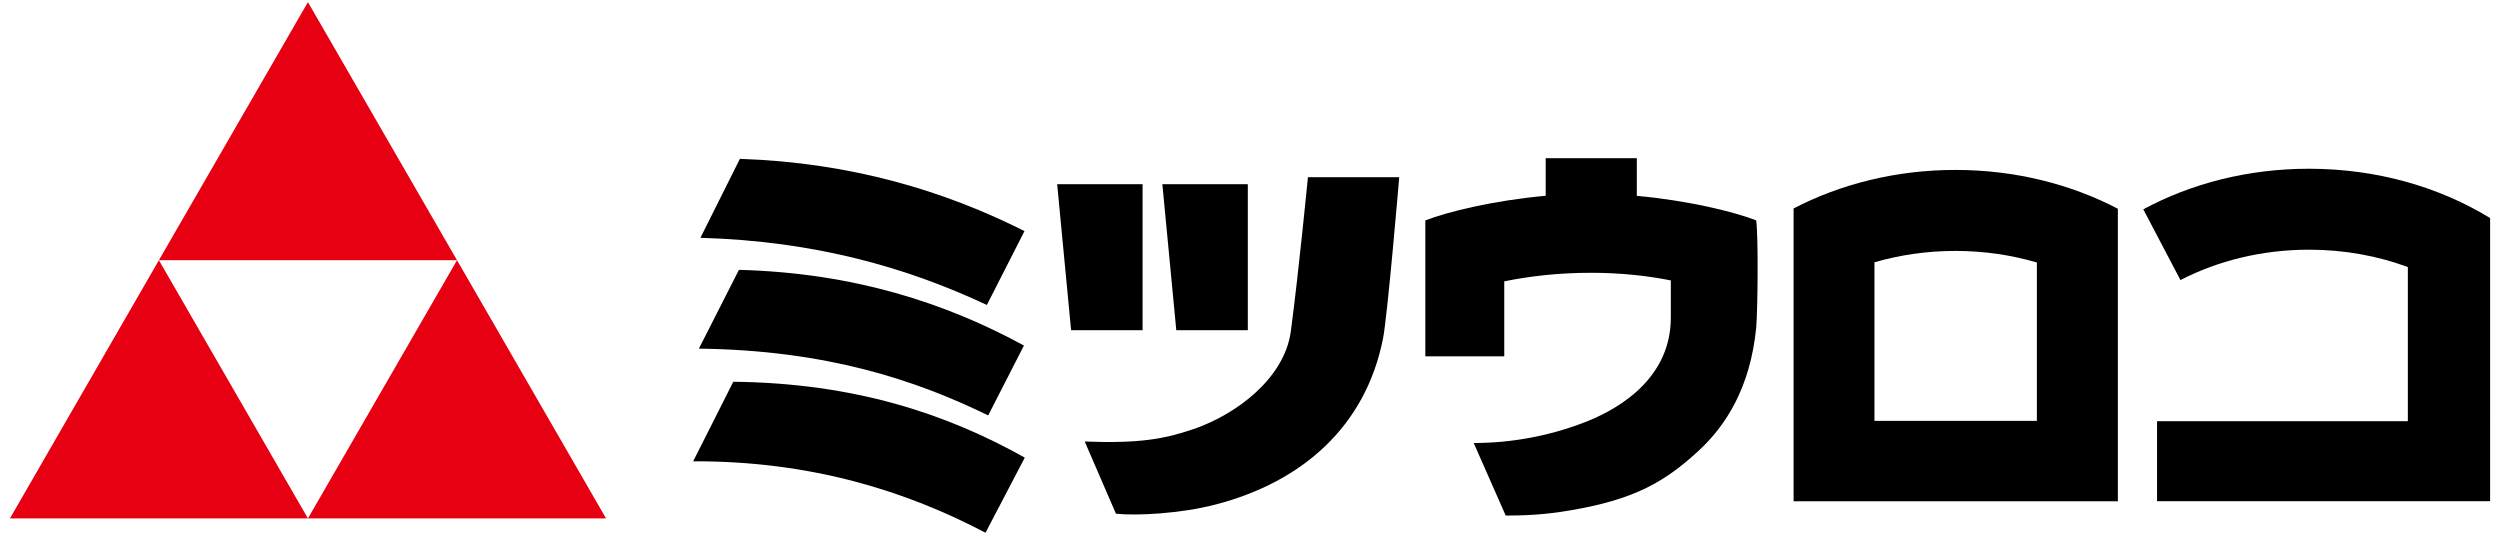
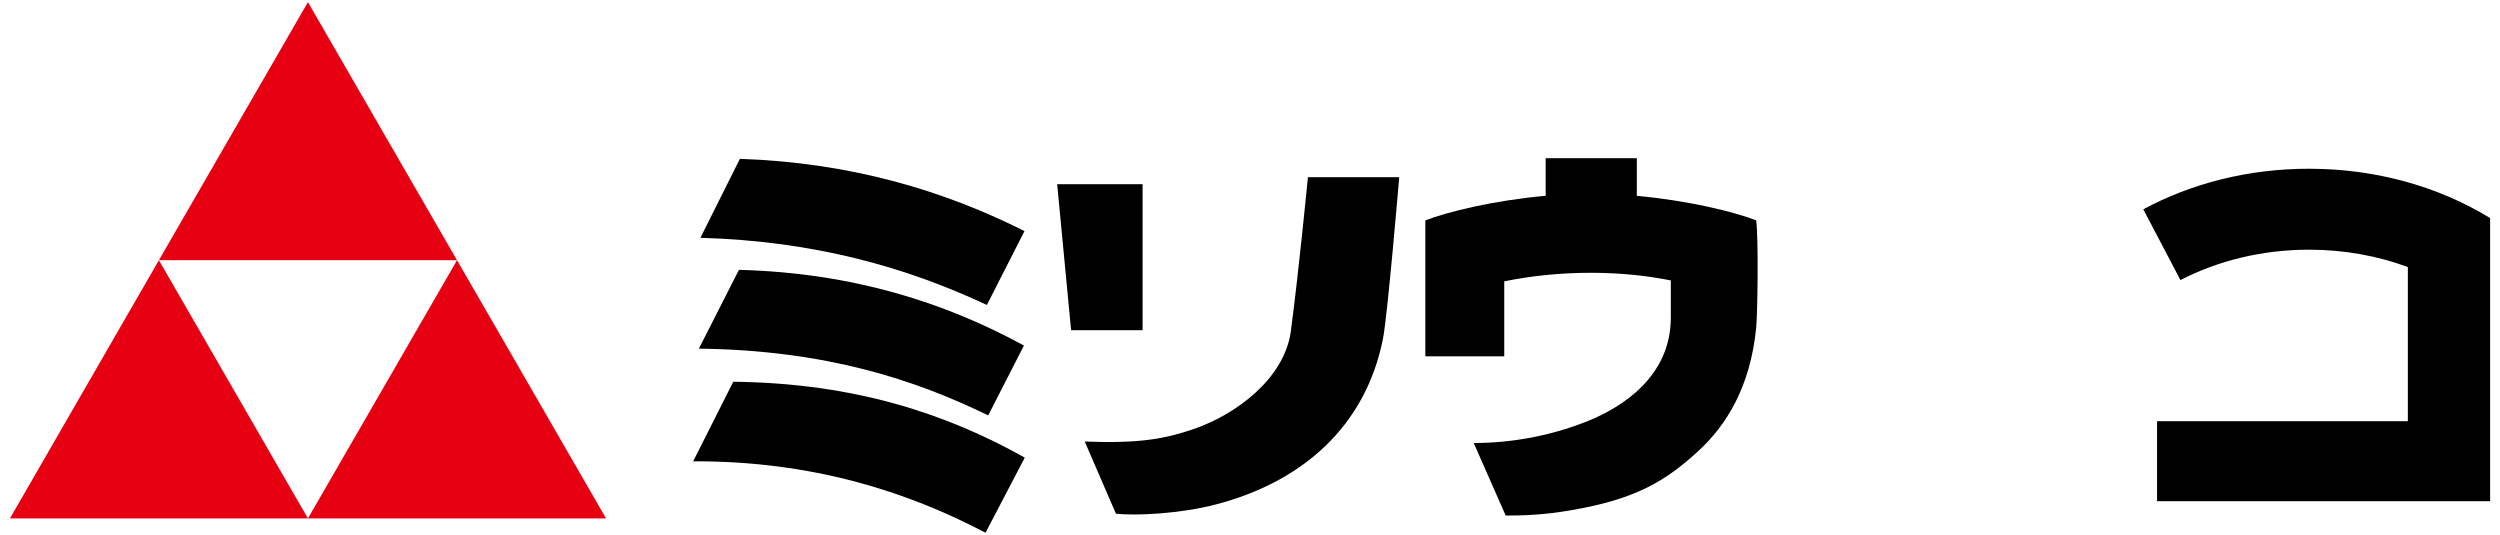
<svg xmlns="http://www.w3.org/2000/svg" version="1.1" id="レイヤー_1" x="0px" y="0px" viewBox="0 0 5889.3 1260" style="enable-background:new 0 0 5889.3 1260;" xml:space="preserve">
  <style type="text/css">
	.st0{fill:#E60012;}
</style>
  <g>
    <polygon class="st0" points="23.4,1221.2 374.3,613 725.4,1221.2  " />
    <polygon class="st0" points="725.4,1221.2 1076.6,613 1427.7,1221.2  " />
    <polygon class="st0" points="374.3,613 725.4,5 1076.6,613  " />
    <polygon points="2490.4,434 2691.6,434 2691.6,777.8 2523.2,777.8  " />
-     <polygon points="2738.2,434 2939.5,434 2939.5,777.8 2771,777.8  " />
    <path d="M3081.1,417.4h215.1c0,0-27.5,325.7-38.1,379.5c-40.7,207.3-190.1,338.2-393.3,391.3c-84.4,22.2-188.3,27-235.9,22   l-73.6-170.1c129.1,4.9,188.3-6,256.9-29.5c100.6-34.6,213.7-119.5,228.6-229.9C3059.7,638.9,3081.1,417.4,3081.1,417.4" />
    <path d="M3855.9,461.4v-88.8h-214.7v88.6c-122.7,11-231.7,37.8-283.5,58v320.2h185.9V662.8c56.5-11.6,125.5-20.2,203.7-20.2   c72.8,0,136.3,7.5,188.7,18v87.6c0,158.8-150.3,226.1-202.7,246.5c-87.8,34-177.7,48.9-261.6,48.9l75.3,170.9   c40.6,0,89-1.4,151.4-12.1c154.4-26,224.5-68.6,302.4-139.9c65.7-60.3,122.6-151,136.3-290.4c3.5-36.2,5.4-215.4,0-253   C4085.3,499,3977.4,472.4,3855.9,461.4" />
-     <path d="M4415.7,991.5V617.9c59.5-17.3,123.8-26.8,190.6-26.8c67.5,0,131.9,9.6,192,27.3v373H4415.7z M4606.4,400.3   c-140.4,0-271.1,33.5-381.2,90.8v689.7h763.9v-689C4878.5,434,4747.3,400.3,4606.4,400.3" />
    <path d="M5439.3,397.5c-144.1,0-278.3,35.1-390.3,95.6l87.5,166.6c87.8-45.2,191.6-71.5,302.9-71.5c83,0,161.8,14.6,232.8,40.9   v363.1h-590.8v188.5h784.6V513.7C5747,440.7,5599.3,397.5,5439.3,397.5" />
    <path d="M1743,374.2c263.4,8.7,484.6,76.5,670.4,170.2l-88.6,174c-189-88.5-404.9-150.5-674.8-158.2L1743,374.2z" />
    <path d="M2412.1,814l-84.2,164.6c-171-83.5-381.8-153.7-681.5-157.3l94.3-185.6C2011.2,642.7,2229.2,714.2,2412.1,814" />
    <path d="M1727.4,899.3c285.4,3.1,502,75.3,686.7,178.7l-92.5,177c-184.5-97.1-409.3-169.3-688.7-168.3L1727.4,899.3z" />
  </g>
</svg>